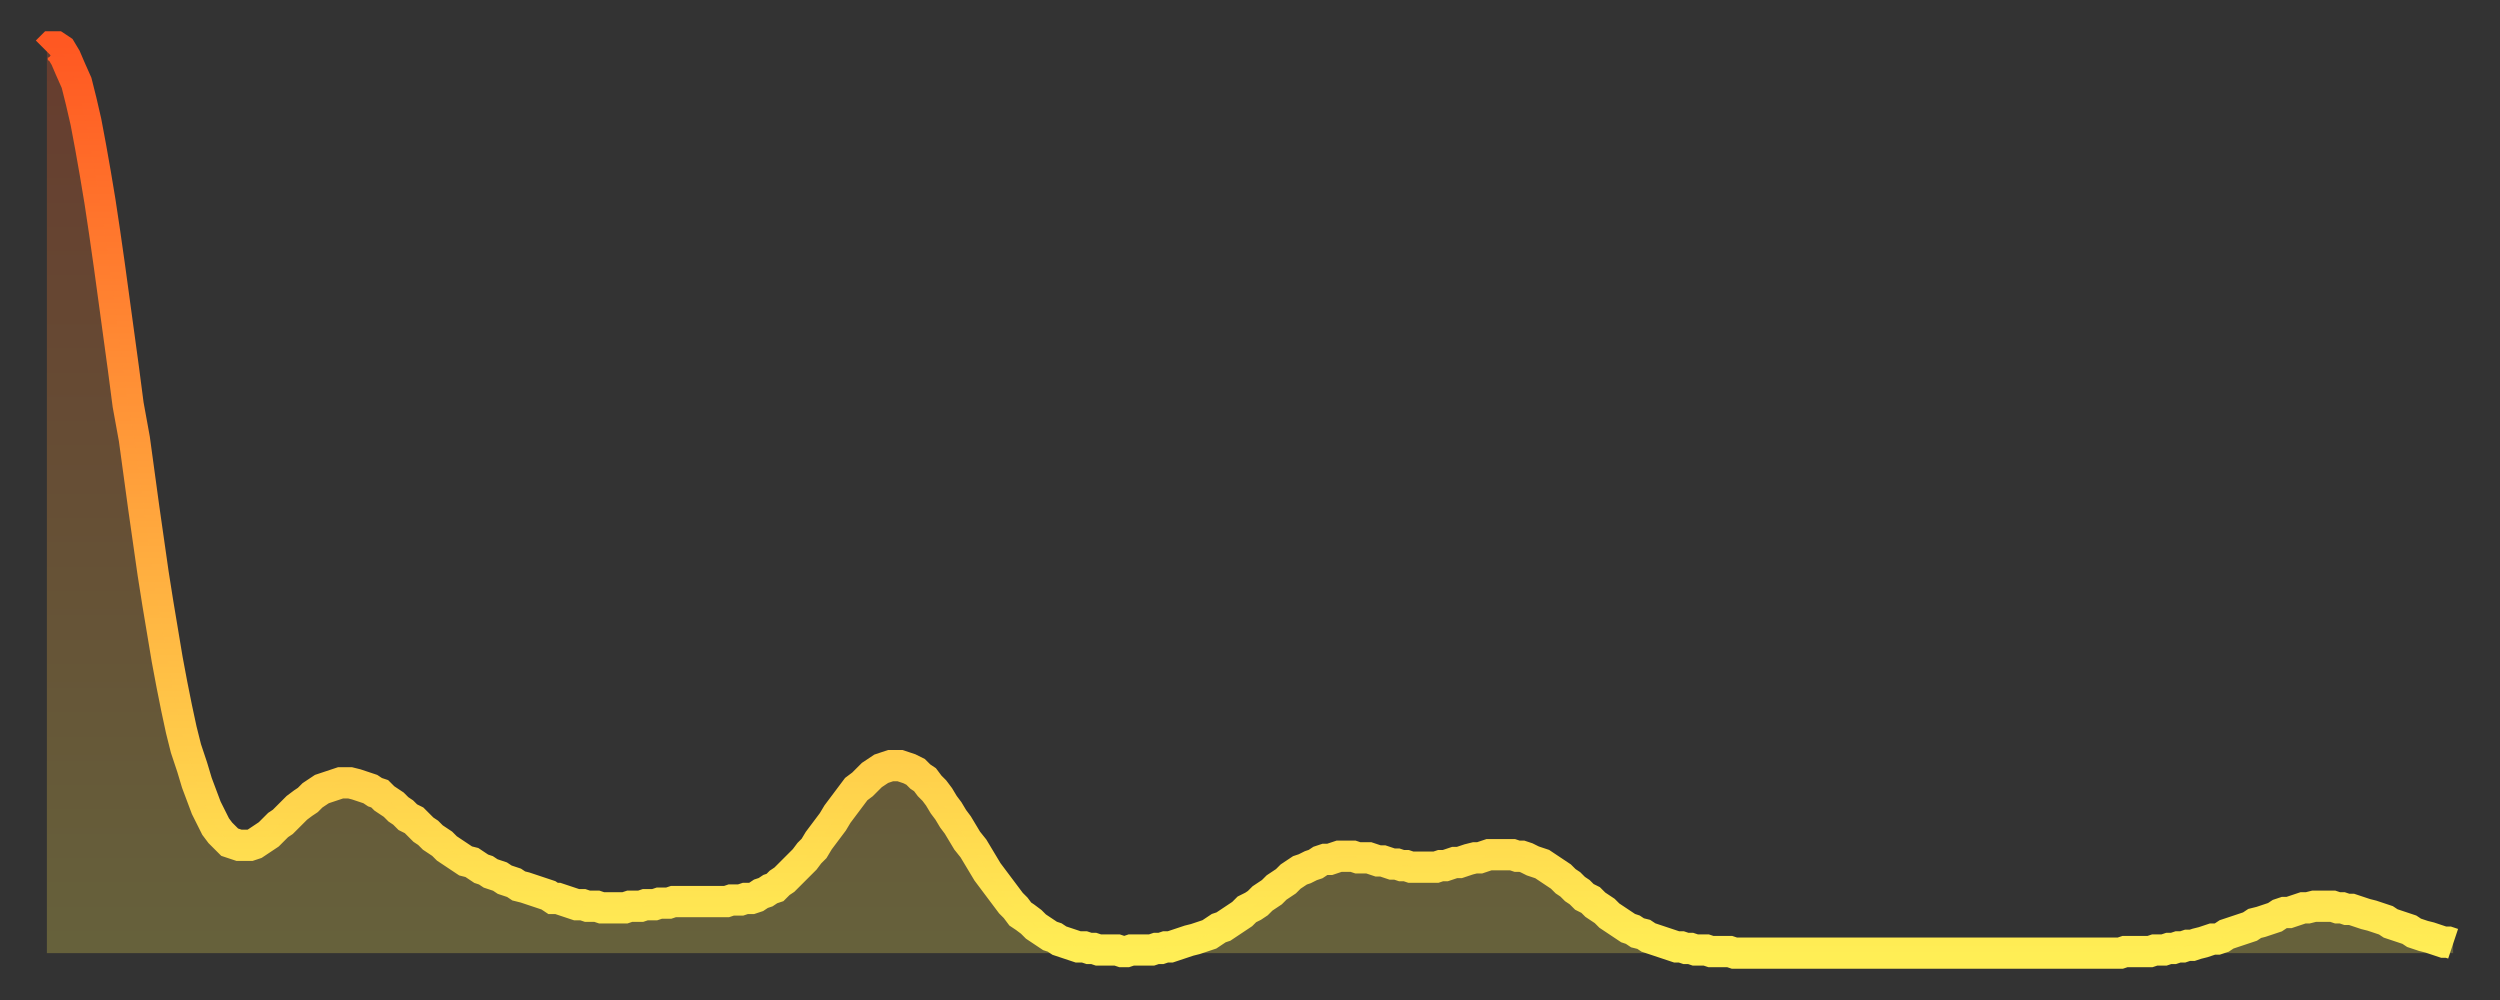
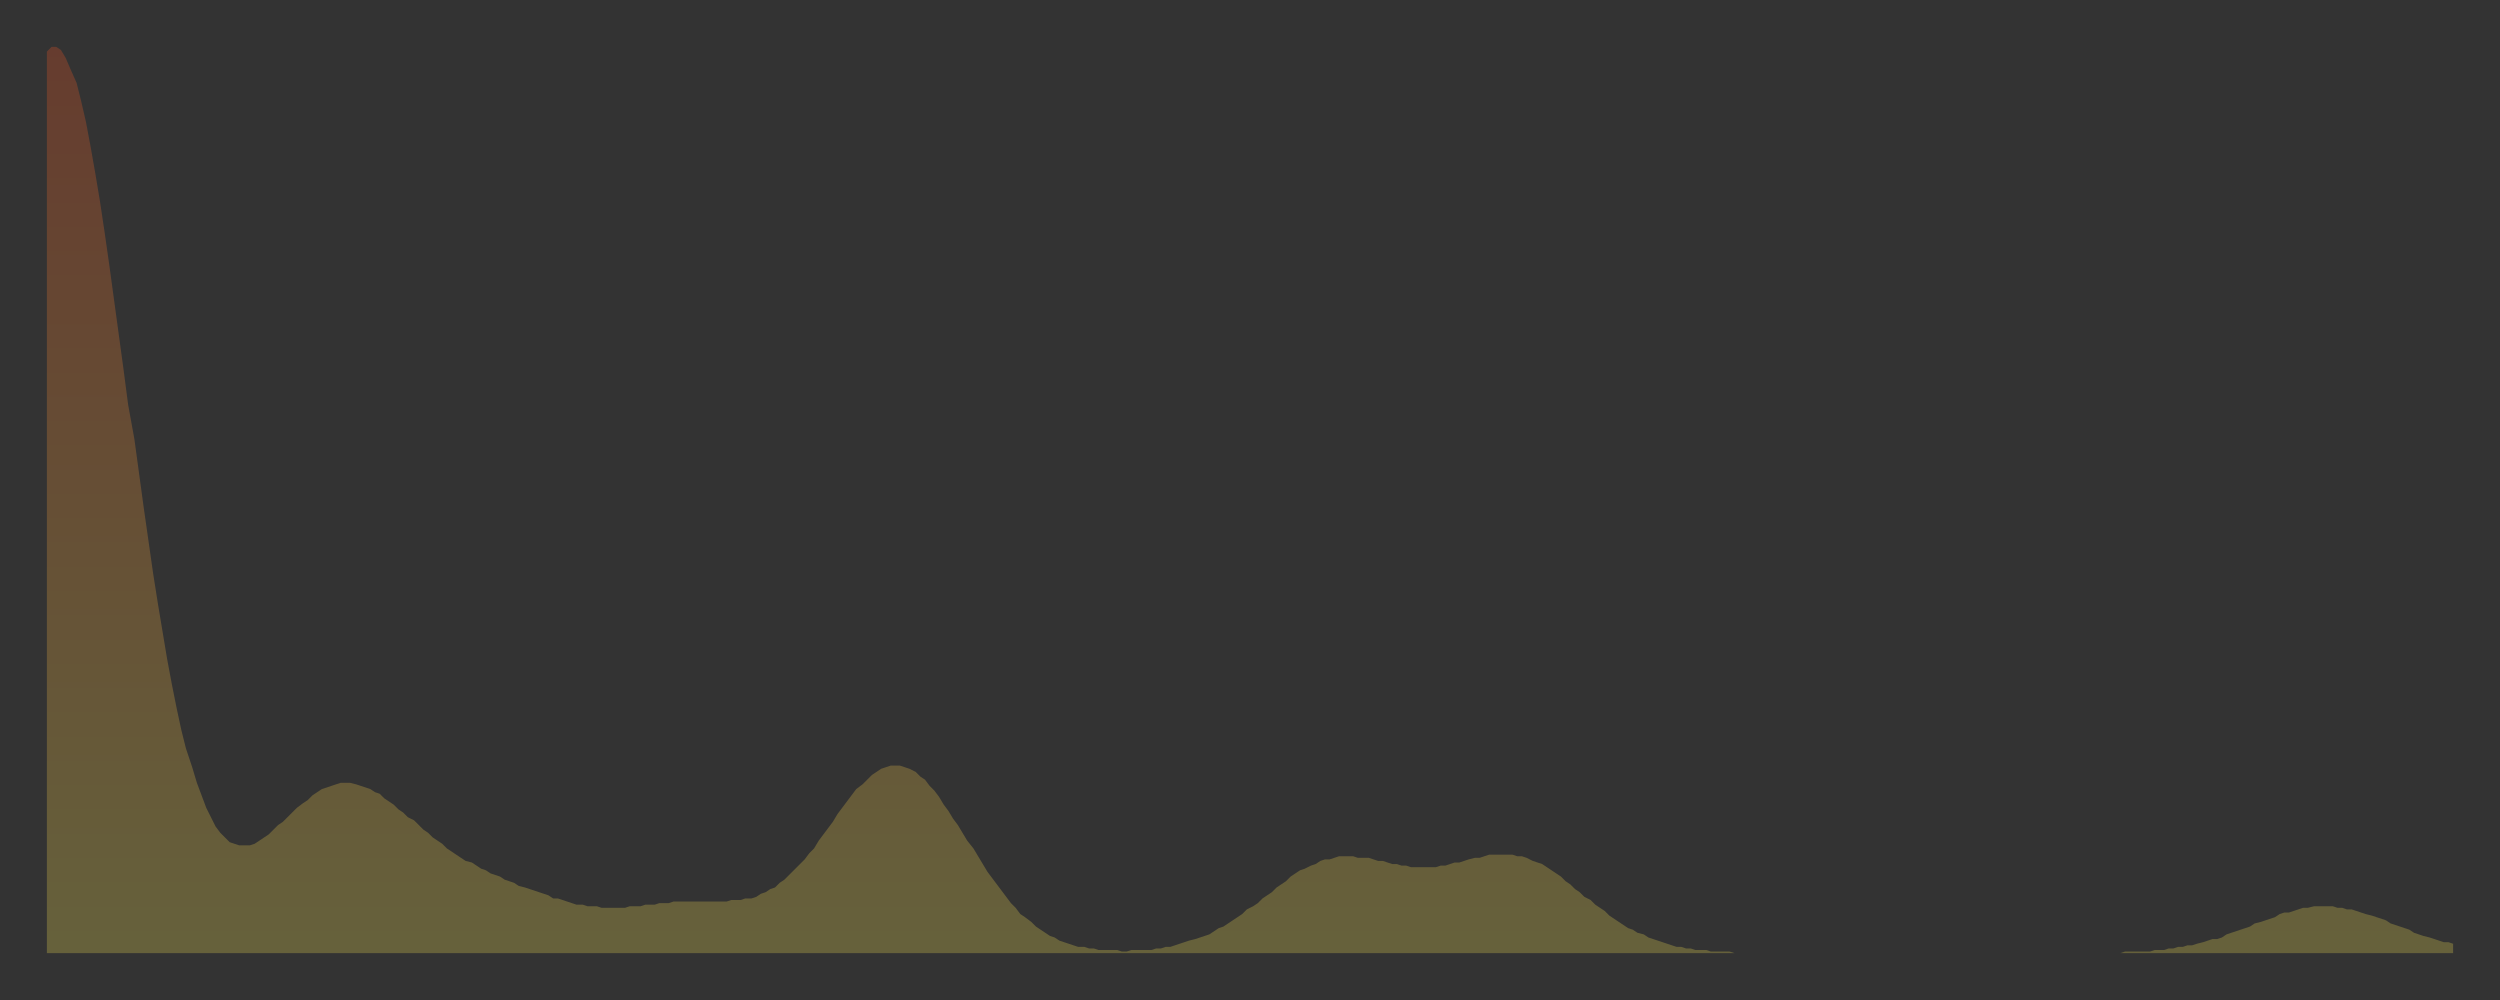
<svg xmlns="http://www.w3.org/2000/svg" baseProfile="full" height="64" version="1.1" width="160">
  <rect width="100%" height="100%" fill="#333333" stroke="none" />
  <defs>
    <linearGradient id="id175348" x1="0" x2="0" y1="0" y2="1">
      <stop offset="0%" stop-color="#ff5822" />
      <stop offset="50%" stop-color="#ffa33c" />
      <stop offset="100%" stop-color="#ffee55" />
    </linearGradient>
  </defs>
  <g transform="translate(3,3)">
    <g>
-       <path d="M 0.0 0.3 0.3 0.0 0.6 0.0 0.9 0.2 1.2 0.7 1.5 1.4 1.9 2.3 2.2 3.5 2.5 4.8 2.8 6.4 3.1 8.1 3.4 9.9 3.7 11.9 4.0 14.0 4.3 16.2 4.6 18.4 4.9 20.6 5.2 22.9 5.6 25.1 5.9 27.3 6.2 29.5 6.5 31.6 6.8 33.7 7.1 35.6 7.4 37.4 7.7 39.2 8.0 40.8 8.3 42.3 8.6 43.7 8.9 44.9 9.3 46.1 9.6 47.1 9.9 47.9 10.2 48.7 10.5 49.3 10.8 49.9 11.1 50.3 11.4 50.6 11.7 50.9 12.0 51.0 12.3 51.1 12.7 51.1 13.0 51.1 13.3 51.0 13.6 50.8 13.9 50.6 14.2 50.4 14.5 50.1 14.8 49.8 15.1 49.6 15.4 49.3 15.7 49.0 16.0 48.7 16.4 48.4 16.7 48.2 17.0 47.9 17.3 47.7 17.6 47.5 17.9 47.4 18.2 47.3 18.5 47.2 18.8 47.1 19.1 47.1 19.4 47.1 19.8 47.2 20.1 47.3 20.4 47.4 20.7 47.5 21.0 47.7 21.3 47.8 21.6 48.1 21.9 48.3 22.2 48.5 22.5 48.8 22.8 49.0 23.1 49.3 23.5 49.5 23.8 49.8 24.1 50.1 24.4 50.3 24.7 50.6 25.0 50.8 25.3 51.0 25.6 51.3 25.9 51.5 26.2 51.7 26.5 51.9 26.8 52.1 27.2 52.2 27.5 52.4 27.8 52.6 28.1 52.7 28.4 52.9 28.7 53.0 29.0 53.1 29.3 53.3 29.6 53.4 29.9 53.5 30.2 53.7 30.6 53.8 30.9 53.9 31.2 54.0 31.5 54.1 31.8 54.2 32.1 54.3 32.4 54.5 32.7 54.5 33.0 54.6 33.3 54.7 33.6 54.8 33.9 54.9 34.3 54.9 34.6 55.0 34.9 55.0 35.2 55.0 35.5 55.1 35.8 55.1 36.1 55.1 36.4 55.1 36.7 55.1 37.0 55.1 37.3 55.0 37.7 55.0 38.0 55.0 38.3 54.9 38.6 54.9 38.9 54.9 39.2 54.8 39.5 54.8 39.8 54.8 40.1 54.7 40.4 54.7 40.7 54.7 41.0 54.7 41.4 54.7 41.7 54.7 42.0 54.7 42.3 54.7 42.6 54.7 42.9 54.7 43.2 54.7 43.5 54.7 43.8 54.6 44.1 54.6 44.4 54.6 44.7 54.5 45.1 54.5 45.4 54.4 45.7 54.2 46.0 54.1 46.3 53.9 46.6 53.8 46.9 53.5 47.2 53.3 47.5 53.0 47.8 52.7 48.1 52.4 48.5 52.0 48.8 51.6 49.1 51.3 49.4 50.8 49.7 50.4 50.0 50.0 50.3 49.6 50.6 49.1 50.9 48.7 51.2 48.3 51.5 47.9 51.8 47.5 52.2 47.2 52.5 46.9 52.8 46.6 53.1 46.4 53.4 46.2 53.7 46.1 54.0 46.0 54.3 46.0 54.6 46.0 54.9 46.1 55.2 46.2 55.6 46.4 55.9 46.7 56.2 46.9 56.5 47.3 56.8 47.6 57.1 48.0 57.4 48.5 57.7 48.9 58.0 49.4 58.3 49.8 58.6 50.3 58.9 50.8 59.3 51.3 59.6 51.8 59.9 52.3 60.2 52.8 60.5 53.2 60.8 53.6 61.1 54.0 61.4 54.4 61.7 54.8 62.0 55.1 62.3 55.5 62.6 55.7 63.0 56.0 63.3 56.3 63.6 56.5 63.9 56.7 64.2 56.9 64.5 57.0 64.8 57.2 65.1 57.3 65.4 57.4 65.7 57.5 66.0 57.6 66.4 57.6 66.7 57.7 67.0 57.7 67.3 57.8 67.6 57.8 67.9 57.8 68.2 57.8 68.5 57.8 68.8 57.9 69.1 57.9 69.4 57.8 69.7 57.8 70.1 57.8 70.4 57.8 70.7 57.8 71.0 57.7 71.3 57.7 71.6 57.6 71.9 57.6 72.2 57.5 72.5 57.4 72.8 57.3 73.1 57.2 73.5 57.1 73.8 57.0 74.1 56.9 74.4 56.8 74.7 56.6 75.0 56.4 75.3 56.3 75.6 56.1 75.9 55.9 76.2 55.7 76.5 55.5 76.8 55.2 77.2 55.0 77.5 54.8 77.8 54.5 78.1 54.3 78.4 54.1 78.7 53.8 79.0 53.6 79.3 53.4 79.6 53.1 79.9 52.9 80.2 52.7 80.5 52.6 80.9 52.4 81.2 52.3 81.5 52.1 81.8 52.0 82.1 52.0 82.4 51.9 82.7 51.8 83.0 51.8 83.3 51.8 83.6 51.8 83.9 51.9 84.3 51.9 84.6 51.9 84.9 52.0 85.2 52.1 85.5 52.1 85.8 52.2 86.1 52.3 86.4 52.3 86.7 52.4 87.0 52.4 87.3 52.5 87.6 52.5 88.0 52.5 88.3 52.5 88.6 52.5 88.9 52.5 89.2 52.4 89.5 52.4 89.8 52.3 90.1 52.2 90.4 52.2 90.7 52.1 91.0 52.0 91.4 51.9 91.7 51.9 92.0 51.8 92.3 51.7 92.6 51.7 92.9 51.7 93.2 51.7 93.5 51.7 93.8 51.7 94.1 51.8 94.4 51.8 94.7 51.9 95.1 52.1 95.4 52.2 95.7 52.3 96.0 52.5 96.3 52.7 96.6 52.9 96.9 53.1 97.2 53.4 97.5 53.6 97.8 53.9 98.1 54.1 98.4 54.4 98.8 54.6 99.1 54.9 99.4 55.1 99.7 55.3 100.0 55.6 100.3 55.8 100.6 56.0 100.9 56.2 101.2 56.4 101.5 56.5 101.8 56.7 102.2 56.8 102.5 57.0 102.8 57.1 103.1 57.2 103.4 57.3 103.7 57.4 104.0 57.5 104.3 57.6 104.6 57.6 104.9 57.7 105.2 57.7 105.5 57.8 105.9 57.8 106.2 57.8 106.5 57.9 106.8 57.9 107.1 57.9 107.4 57.9 107.7 57.9 108.0 58.0 108.3 58.0 108.6 58.0 108.9 58.0 109.3 58.0 109.6 58.0 109.9 58.0 110.2 58.0 110.5 58.0 110.8 58.0 111.1 58.0 111.4 58.0 111.7 58.0 112.0 58.0 112.3 58.0 112.6 58.0 113.0 58.0 113.3 58.0 113.6 58.0 113.9 58.0 114.2 58.0 114.5 58.0 114.8 58.0 115.1 58.0 115.4 58.0 115.7 58.0 116.0 58.0 116.3 58.0 116.7 58.0 117.0 58.0 117.3 58.0 117.6 58.0 117.9 58.0 118.2 58.0 118.5 58.0 118.8 58.0 119.1 58.0 119.4 58.0 119.7 58.0 120.1 58.0 120.4 58.0 120.7 58.0 121.0 58.0 121.3 58.0 121.6 58.0 121.9 58.0 122.2 58.0 122.5 58.0 122.8 58.0 123.1 58.0 123.4 58.0 123.8 58.0 124.1 58.0 124.4 58.0 124.7 58.0 125.0 58.0 125.3 58.0 125.6 58.0 125.9 58.0 126.2 58.0 126.5 58.0 126.8 58.0 127.2 58.0 127.5 58.0 127.8 58.0 128.1 58.0 128.4 58.0 128.7 58.0 129.0 58.0 129.3 58.0 129.6 58.0 129.9 58.0 130.2 58.0 130.5 58.0 130.9 58.0 131.2 58.0 131.5 58.0 131.8 58.0 132.1 58.0 132.4 58.0 132.7 58.0 133.0 57.9 133.3 57.9 133.6 57.9 133.9 57.9 134.2 57.9 134.6 57.9 134.9 57.8 135.2 57.8 135.5 57.8 135.8 57.7 136.1 57.7 136.4 57.6 136.7 57.6 137.0 57.5 137.3 57.5 137.6 57.4 138.0 57.3 138.3 57.2 138.6 57.1 138.9 57.1 139.2 57.0 139.5 56.8 139.8 56.7 140.1 56.6 140.4 56.5 140.7 56.4 141.0 56.3 141.3 56.1 141.7 56.0 142.0 55.9 142.3 55.8 142.6 55.7 142.9 55.5 143.2 55.4 143.5 55.4 143.8 55.3 144.1 55.2 144.4 55.1 144.7 55.1 145.1 55.0 145.4 55.0 145.7 55.0 146.0 55.0 146.3 55.0 146.6 55.1 146.9 55.1 147.2 55.2 147.5 55.2 147.8 55.3 148.1 55.4 148.4 55.5 148.8 55.6 149.1 55.7 149.4 55.8 149.7 55.9 150.0 56.1 150.3 56.2 150.6 56.3 150.9 56.4 151.2 56.5 151.5 56.7 151.8 56.8 152.1 56.9 152.5 57.0 152.8 57.1 153.1 57.2 153.4 57.3 153.7 57.3 154.0 57.4" fill="none" id="graph-curve" opacity="1" stroke="url(#id175348)" stroke-width="2" />
      <path d="M 0 58 L 0.0 0.3 0.3 0.0 0.6 0.0 0.9 0.2 1.2 0.7 1.5 1.4 1.9 2.3 2.2 3.5 2.5 4.8 2.8 6.4 3.1 8.1 3.4 9.9 3.7 11.9 4.0 14.0 4.3 16.2 4.6 18.4 4.9 20.6 5.2 22.9 5.6 25.1 5.9 27.3 6.2 29.5 6.5 31.6 6.8 33.7 7.1 35.6 7.4 37.4 7.7 39.2 8.0 40.8 8.3 42.3 8.6 43.7 8.9 44.9 9.3 46.1 9.6 47.1 9.9 47.9 10.2 48.7 10.5 49.3 10.8 49.9 11.1 50.3 11.4 50.6 11.7 50.9 12.0 51.0 12.3 51.1 12.7 51.1 13.0 51.1 13.3 51.0 13.6 50.8 13.9 50.6 14.2 50.4 14.5 50.1 14.8 49.8 15.1 49.6 15.4 49.3 15.7 49.0 16.0 48.7 16.4 48.4 16.7 48.2 17.0 47.9 17.3 47.7 17.6 47.5 17.9 47.4 18.2 47.3 18.5 47.2 18.8 47.1 19.1 47.1 19.4 47.1 19.8 47.2 20.1 47.3 20.4 47.4 20.7 47.5 21.0 47.7 21.3 47.8 21.6 48.1 21.9 48.3 22.2 48.5 22.5 48.8 22.8 49.0 23.1 49.3 23.5 49.5 23.8 49.8 24.1 50.1 24.4 50.3 24.7 50.6 25.0 50.8 25.3 51.0 25.6 51.3 25.9 51.5 26.2 51.7 26.5 51.9 26.8 52.1 27.2 52.2 27.5 52.4 27.8 52.6 28.1 52.7 28.4 52.9 28.7 53.0 29.0 53.1 29.3 53.3 29.6 53.4 29.9 53.5 30.2 53.7 30.6 53.8 30.9 53.9 31.2 54.0 31.5 54.1 31.8 54.2 32.1 54.3 32.4 54.5 32.7 54.5 33.0 54.6 33.3 54.7 33.6 54.8 33.9 54.9 34.3 54.9 34.6 55.0 34.9 55.0 35.2 55.0 35.5 55.1 35.8 55.1 36.1 55.1 36.4 55.1 36.7 55.1 37.0 55.1 37.3 55.0 37.7 55.0 38.0 55.0 38.3 54.9 38.6 54.9 38.9 54.9 39.2 54.8 39.5 54.8 39.8 54.8 40.1 54.7 40.4 54.7 40.7 54.7 41.0 54.7 41.4 54.7 41.7 54.7 42.0 54.7 42.3 54.7 42.6 54.7 42.9 54.7 43.2 54.7 43.5 54.7 43.8 54.6 44.1 54.6 44.4 54.6 44.7 54.5 45.1 54.5 45.4 54.4 45.7 54.2 46.0 54.1 46.3 53.9 46.6 53.8 46.9 53.5 47.2 53.3 47.5 53.0 47.8 52.7 48.1 52.4 48.5 52.0 48.8 51.6 49.1 51.3 49.4 50.8 49.7 50.4 50.0 50.0 50.3 49.6 50.6 49.1 50.9 48.7 51.2 48.3 51.5 47.9 51.8 47.5 52.2 47.2 52.5 46.9 52.8 46.6 53.1 46.4 53.4 46.2 53.7 46.1 54.0 46.0 54.3 46.0 54.6 46.0 54.9 46.1 55.2 46.2 55.6 46.4 55.9 46.7 56.2 46.9 56.5 47.3 56.8 47.6 57.1 48.0 57.4 48.5 57.7 48.9 58.0 49.4 58.3 49.8 58.6 50.3 58.9 50.8 59.3 51.3 59.6 51.8 59.9 52.3 60.2 52.8 60.5 53.2 60.8 53.6 61.1 54.0 61.4 54.4 61.7 54.8 62.0 55.1 62.3 55.5 62.6 55.7 63.0 56.0 63.3 56.3 63.6 56.5 63.9 56.7 64.2 56.9 64.5 57.0 64.8 57.2 65.1 57.3 65.4 57.4 65.7 57.5 66.0 57.6 66.4 57.6 66.7 57.7 67.0 57.7 67.3 57.8 67.6 57.8 67.9 57.8 68.2 57.8 68.5 57.8 68.8 57.9 69.1 57.9 69.4 57.8 69.7 57.8 70.1 57.8 70.4 57.8 70.7 57.8 71.0 57.7 71.3 57.7 71.6 57.6 71.9 57.6 72.2 57.5 72.5 57.4 72.8 57.3 73.1 57.2 73.5 57.1 73.8 57.0 74.1 56.9 74.4 56.8 74.7 56.6 75.0 56.4 75.3 56.3 75.6 56.1 75.9 55.9 76.2 55.7 76.5 55.5 76.8 55.2 77.2 55.0 77.5 54.8 77.8 54.5 78.1 54.3 78.4 54.1 78.7 53.8 79.0 53.6 79.3 53.4 79.6 53.1 79.9 52.9 80.2 52.7 80.5 52.6 80.9 52.4 81.2 52.3 81.5 52.1 81.8 52.0 82.1 52.0 82.4 51.9 82.7 51.8 83.0 51.8 83.3 51.8 83.6 51.8 83.9 51.9 84.3 51.9 84.6 51.9 84.9 52.0 85.2 52.1 85.5 52.1 85.8 52.2 86.1 52.3 86.4 52.3 86.7 52.4 87.0 52.4 87.3 52.5 87.6 52.5 88.0 52.5 88.3 52.5 88.6 52.5 88.9 52.5 89.2 52.4 89.5 52.4 89.8 52.3 90.1 52.2 90.4 52.2 90.7 52.1 91.0 52.0 91.4 51.9 91.7 51.9 92.0 51.8 92.3 51.7 92.6 51.7 92.9 51.7 93.2 51.7 93.5 51.7 93.8 51.7 94.1 51.8 94.4 51.8 94.7 51.9 95.1 52.1 95.4 52.2 95.7 52.3 96.0 52.5 96.3 52.7 96.6 52.9 96.9 53.1 97.2 53.4 97.5 53.6 97.8 53.9 98.1 54.1 98.4 54.4 98.8 54.6 99.1 54.9 99.4 55.1 99.7 55.3 100.0 55.6 100.3 55.8 100.6 56.0 100.9 56.2 101.2 56.4 101.5 56.5 101.8 56.7 102.2 56.8 102.5 57.0 102.8 57.1 103.1 57.2 103.4 57.3 103.7 57.4 104.0 57.5 104.3 57.6 104.6 57.6 104.9 57.7 105.2 57.7 105.5 57.8 105.9 57.8 106.2 57.8 106.5 57.9 106.8 57.9 107.1 57.9 107.4 57.9 107.7 57.9 108.0 58.0 108.3 58.0 108.6 58.0 108.9 58.0 109.3 58.0 109.6 58.0 109.9 58.0 110.2 58.0 110.5 58.0 110.8 58.0 111.1 58.0 111.4 58.0 111.7 58.0 112.0 58.0 112.3 58.0 112.6 58.0 113.0 58.0 113.3 58.0 113.6 58.0 113.9 58.0 114.2 58.0 114.5 58.0 114.8 58.0 115.1 58.0 115.4 58.0 115.7 58.0 116.0 58.0 116.3 58.0 116.7 58.0 117.0 58.0 117.3 58.0 117.6 58.0 117.9 58.0 118.2 58.0 118.5 58.0 118.8 58.0 119.1 58.0 119.4 58.0 119.7 58.0 120.1 58.0 120.4 58.0 120.7 58.0 121.0 58.0 121.3 58.0 121.6 58.0 121.9 58.0 122.2 58.0 122.5 58.0 122.8 58.0 123.1 58.0 123.4 58.0 123.8 58.0 124.1 58.0 124.4 58.0 124.7 58.0 125.0 58.0 125.3 58.0 125.6 58.0 125.9 58.0 126.2 58.0 126.5 58.0 126.8 58.0 127.2 58.0 127.5 58.0 127.8 58.0 128.1 58.0 128.4 58.0 128.7 58.0 129.0 58.0 129.3 58.0 129.6 58.0 129.9 58.0 130.2 58.0 130.5 58.0 130.9 58.0 131.2 58.0 131.5 58.0 131.8 58.0 132.1 58.0 132.4 58.0 132.7 58.0 133.0 57.9 133.3 57.9 133.6 57.9 133.9 57.9 134.2 57.9 134.6 57.9 134.9 57.8 135.2 57.8 135.5 57.8 135.8 57.7 136.1 57.7 136.4 57.6 136.7 57.6 137.0 57.5 137.3 57.5 137.6 57.4 138.0 57.3 138.3 57.2 138.6 57.1 138.9 57.1 139.2 57.0 139.5 56.8 139.8 56.7 140.1 56.6 140.4 56.5 140.7 56.4 141.0 56.3 141.3 56.1 141.7 56.0 142.0 55.9 142.3 55.8 142.6 55.7 142.9 55.5 143.2 55.4 143.5 55.4 143.8 55.3 144.1 55.2 144.4 55.1 144.7 55.1 145.1 55.0 145.4 55.0 145.7 55.0 146.0 55.0 146.3 55.0 146.6 55.1 146.9 55.1 147.2 55.2 147.5 55.2 147.8 55.3 148.1 55.4 148.4 55.5 148.8 55.6 149.1 55.7 149.4 55.8 149.7 55.9 150.0 56.1 150.3 56.2 150.6 56.3 150.9 56.4 151.2 56.5 151.5 56.7 151.8 56.8 152.1 56.9 152.5 57.0 152.8 57.1 153.1 57.2 153.4 57.3 153.7 57.3 154.0 57.4 154 58" fill="url(#id175348)" fill-opacity=".25" id="graph-shadow" />
    </g>
  </g>
</svg>